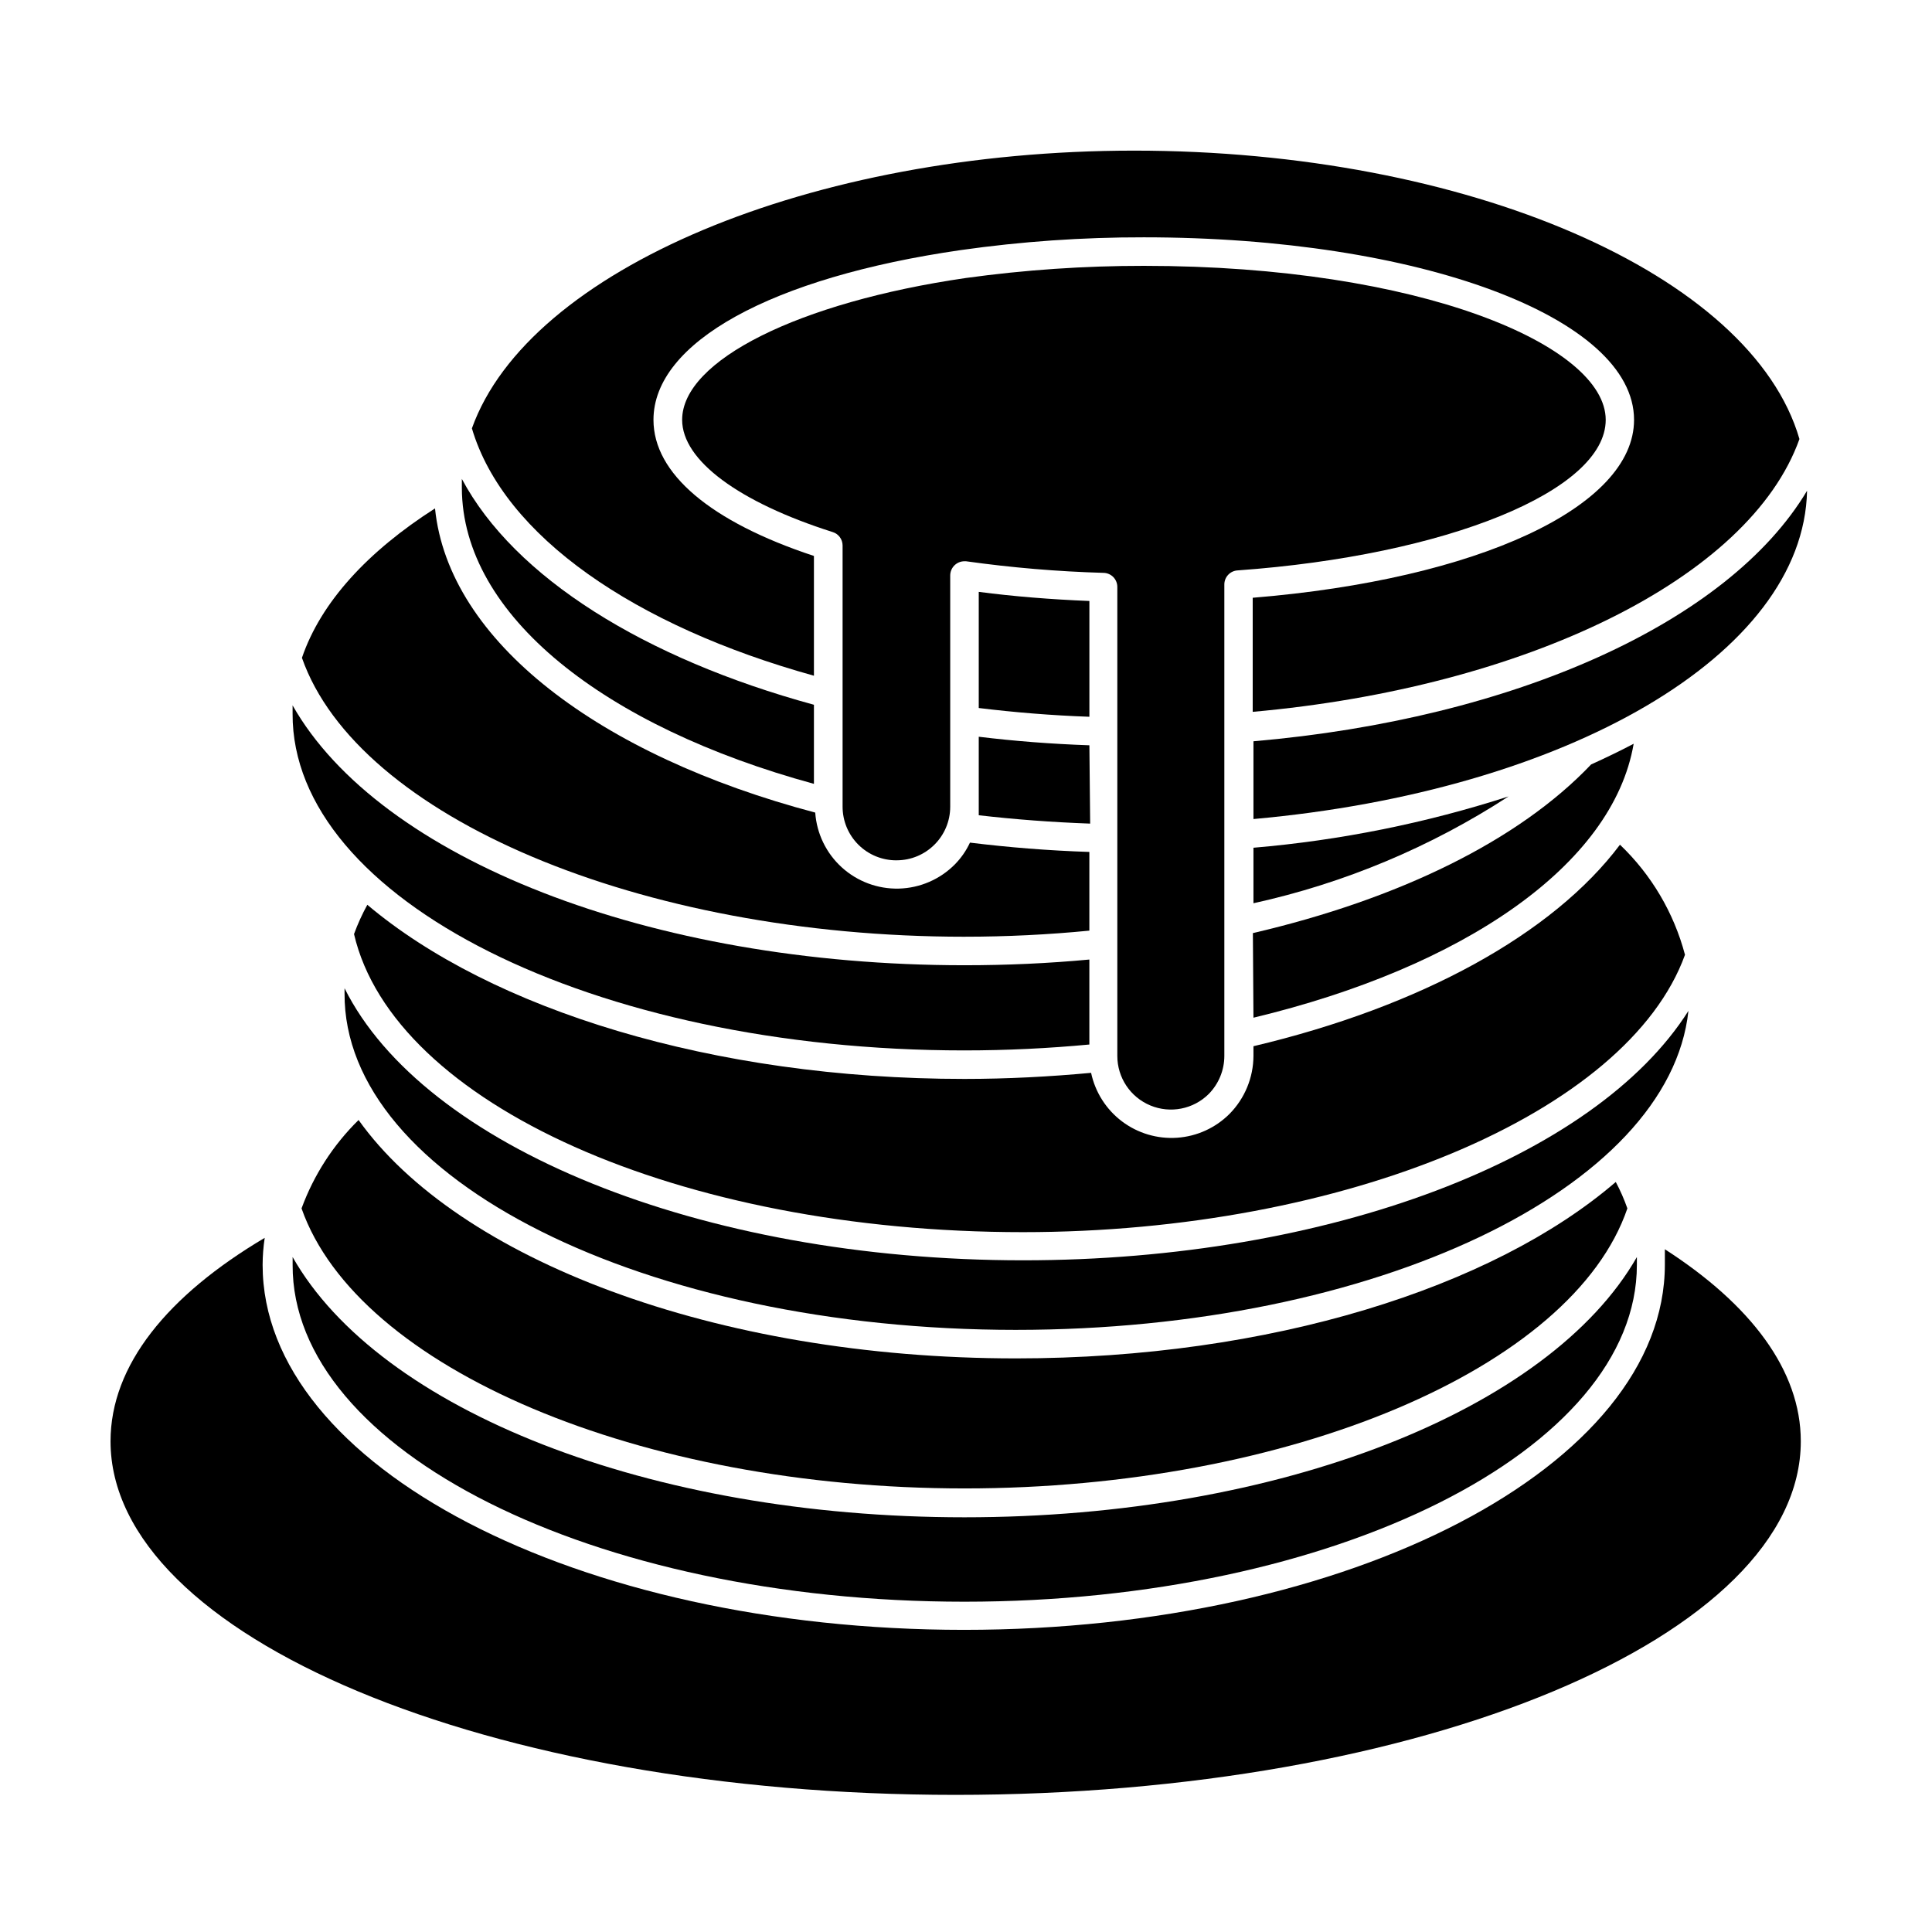
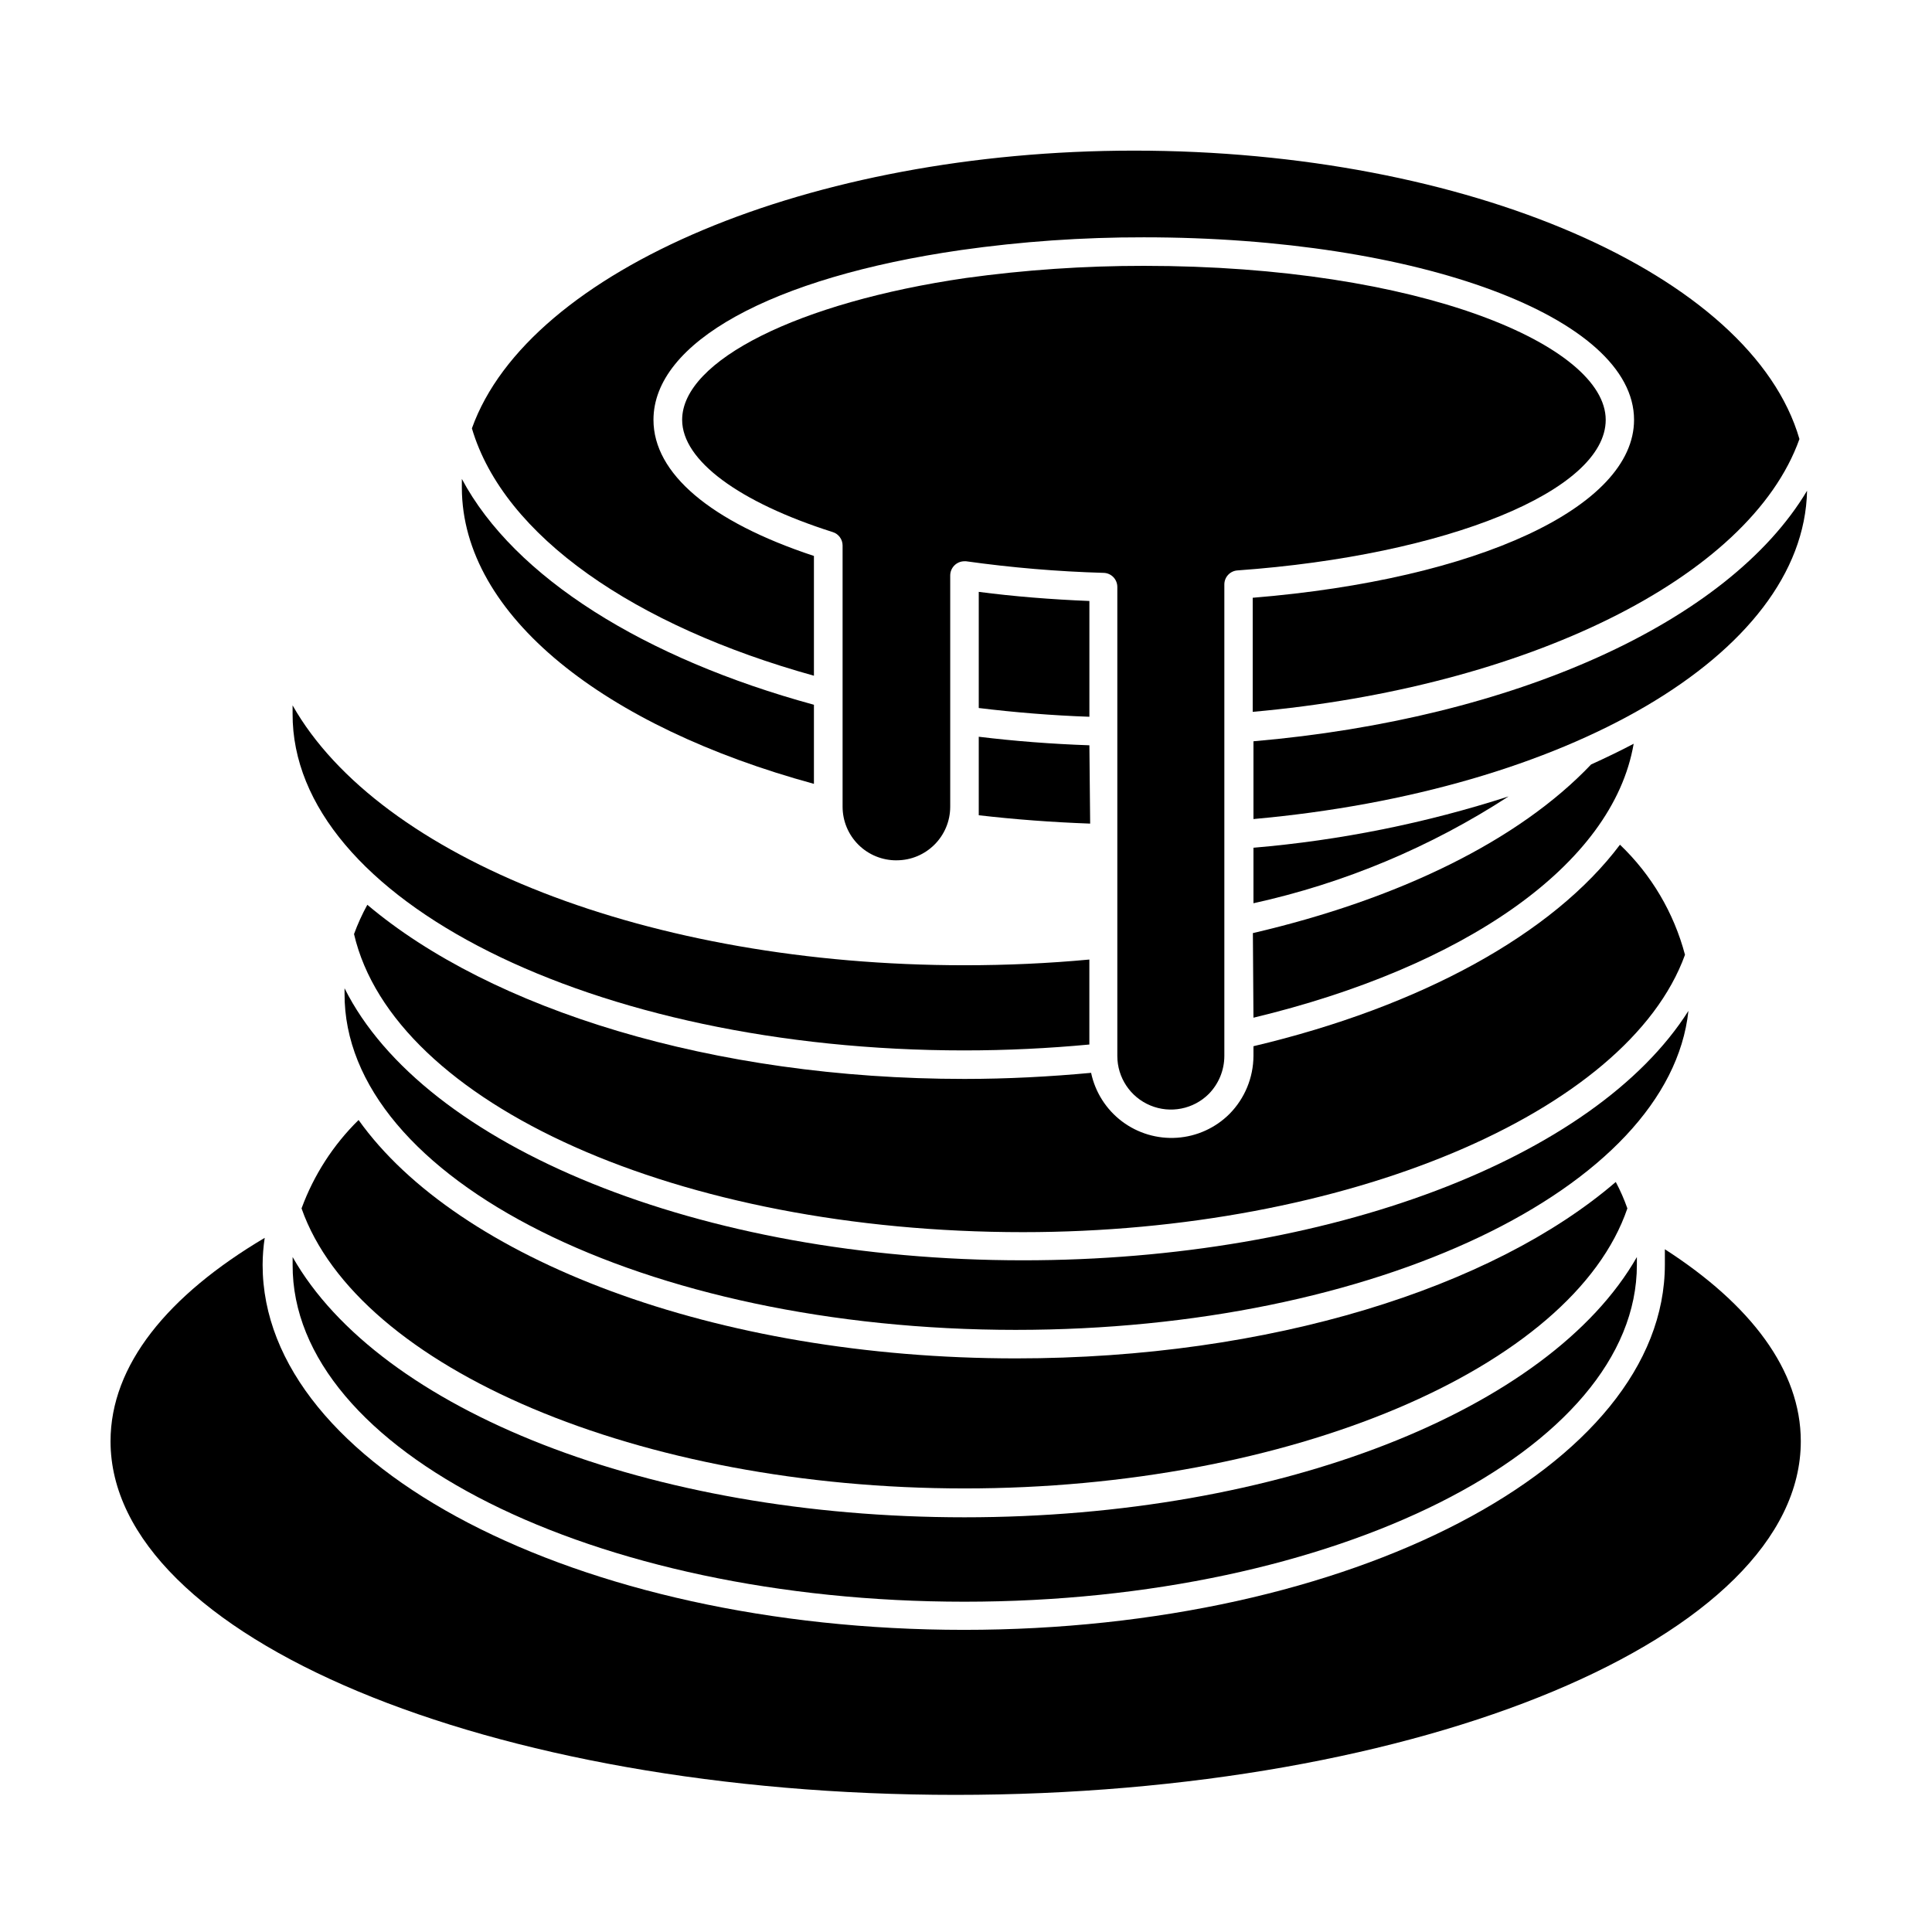
<svg xmlns="http://www.w3.org/2000/svg" fill="#000000" width="800px" height="800px" version="1.1" viewBox="144 144 512 512">
  <g>
    <path d="m397.23 619.66c123.69 0 224-41.918 224-93.711 0-18.793-13.25-36.223-36.023-50.883v4.031c0 53.402-83.332 96.832-185.75 96.832-102.43 0-185.86-43.328-185.86-96.73 0.008-2.398 0.195-4.789 0.555-7.156-25.746 15.266-40.859 33.754-40.859 53.906 0 51.793 100.26 93.711 223.94 93.711z" />
    <path d="m399.59 568.47c98.242 0 178.2-40.305 178.2-89.273v-2.066c-23.176 40.555-94.715 68.969-178.2 68.969-83.48 0-155.02-28.414-178.04-68.969v2.066c-0.203 49.219 79.75 89.273 178.04 89.273z" />
    <path d="m399.59 538.45c85.949 0 161.22-31.789 175.68-74.211-0.844-2.41-1.871-4.75-3.074-7.004-32.543 28.012-91.59 46.754-158.95 46.754-79.805 0-147.97-26.348-174.22-63.176-6.711 6.594-11.871 14.594-15.113 23.426 14.863 42.422 89.727 74.211 175.68 74.211z" />
    <path d="m413.25 496.43c95.117 0 173.16-37.48 178.2-84.539-24.688 38.996-95.07 66.102-176.33 66.102-85.648 0-158.9-30.23-179.81-72.094v1.309c-0.305 49.223 79.652 89.223 177.95 89.223z" />
    <path d="m476.18 421.26v2.57c-0.027 5.754-2.305 11.27-6.348 15.367-3.715 3.711-8.641 5.953-13.879 6.316-5.234 0.363-10.426-1.176-14.617-4.336-4.188-3.16-7.094-7.731-8.184-12.863-10.883 1.008-22.117 1.613-33.555 1.613-66.805 0-125.5-18.488-158.25-46.148-1.371 2.492-2.551 5.086-3.527 7.758 10.48 45.039 86.254 78.996 177.29 78.996 85.195 0 160.26-31.539 175.43-73.504-2.945-11.129-8.906-21.223-17.23-29.172-17.785 23.68-52.848 42.926-97.133 53.402z" />
    <path d="m476.18 413.7c55.418-13.301 95.219-40.305 100.76-72.598-3.629 1.914-7.406 3.727-11.285 5.492-19.145 20.152-50.883 35.668-89.629 44.688z" />
    <path d="m399.59 422.37c11.285 0 22.371-0.555 33.102-1.562v-22.52c-10.781 1.008-21.816 1.512-33.102 1.512-83.48 0-155.07-28.363-178.05-68.871v2.215c-0.199 49.176 79.754 89.227 178.05 89.227z" />
-     <path d="m399.59 392.24c11.234 0 22.32-0.555 33.102-1.613v-20.855c-10.832-0.352-21.41-1.211-31.641-2.469-1 2.148-2.363 4.109-4.027 5.793-3.934 3.961-9.242 6.246-14.816 6.391-5.578 0.141-10.996-1.875-15.125-5.625-4.129-3.754-6.648-8.953-7.039-14.52-57.184-15.113-97.184-45.344-100.76-80.609-17.734 11.336-30.23 24.789-35.266 39.598 14.762 42.121 89.676 73.91 175.57 73.91z" />
    <path d="m476.18 383.37c24.055-5.289 46.961-14.883 67.609-28.312-21.945 7.086-44.629 11.652-67.609 13.602z" />
    <path d="m476.18 340.45v20.605c82.723-7.406 145.8-43.43 146.71-87.008-20.855 34.965-77.738 60.457-146.71 66.402z" />
    <path d="m359.7 351.73v-20.961c-44.891-12.242-79.398-33.754-93.305-59.852v2.367c0.098 33.855 37.883 63.332 93.305 78.445z" />
    <path d="m432.7 341.51c-10.078-0.352-19.801-1.109-29.32-2.266v18.539 2.266c9.574 1.109 19.414 1.848 29.523 2.215z" />
    <path d="m432.7 333.95v-30.684c-10.078-0.402-20.152-1.211-29.32-2.418v30.781c9.52 1.16 19.297 1.969 29.32 2.32z" />
    <path d="m359.7 323.07v-31.738c-27.457-9.07-42.523-21.867-42.523-36.074 0-20.504 31.234-37.734 81.465-44.988 16.055-2.277 32.254-3.406 48.469-3.379 72.902 0 129.93 21.211 129.93 48.367 0 23.074-41.363 42.27-101.06 47.156v30.23c72.145-6.449 131.7-35.266 144.89-72.297-12.645-43.68-88.117-76.43-176.33-76.43-85.648 0-160.46 31.539-175.48 73.605 8.461 28.617 43.273 52.398 90.633 65.547z" />
    <path d="m381.61 371.99c7.848 0 14.207-6.363 14.207-14.211v-61.262c0-2.086 1.691-3.777 3.777-3.777h0.406c12.074 1.695 24.234 2.723 36.426 3.074 0.988 0.012 1.93 0.418 2.621 1.125 0.688 0.711 1.066 1.664 1.055 2.652v124.24c-0.004 5.742 3.449 10.926 8.754 13.129 5.301 2.203 11.41 1 15.48-3.051 2.641-2.691 4.125-6.309 4.129-10.078v-124.89c-0.027-2 1.527-3.668 3.527-3.777 55.418-3.981 97.539-21.109 97.539-39.902 0-19.699-49.172-40.809-122.38-40.809-15.793-0.012-31.566 1.066-47.207 3.223-44.336 6.449-75.168 21.867-75.168 37.586 0 10.781 15.113 21.867 39.852 29.727 1.582 0.469 2.668 1.922 2.668 3.574v69.223c0 3.789 1.512 7.418 4.199 10.082 2.684 2.668 6.324 4.152 10.109 4.129z" />
  </g>
</svg>